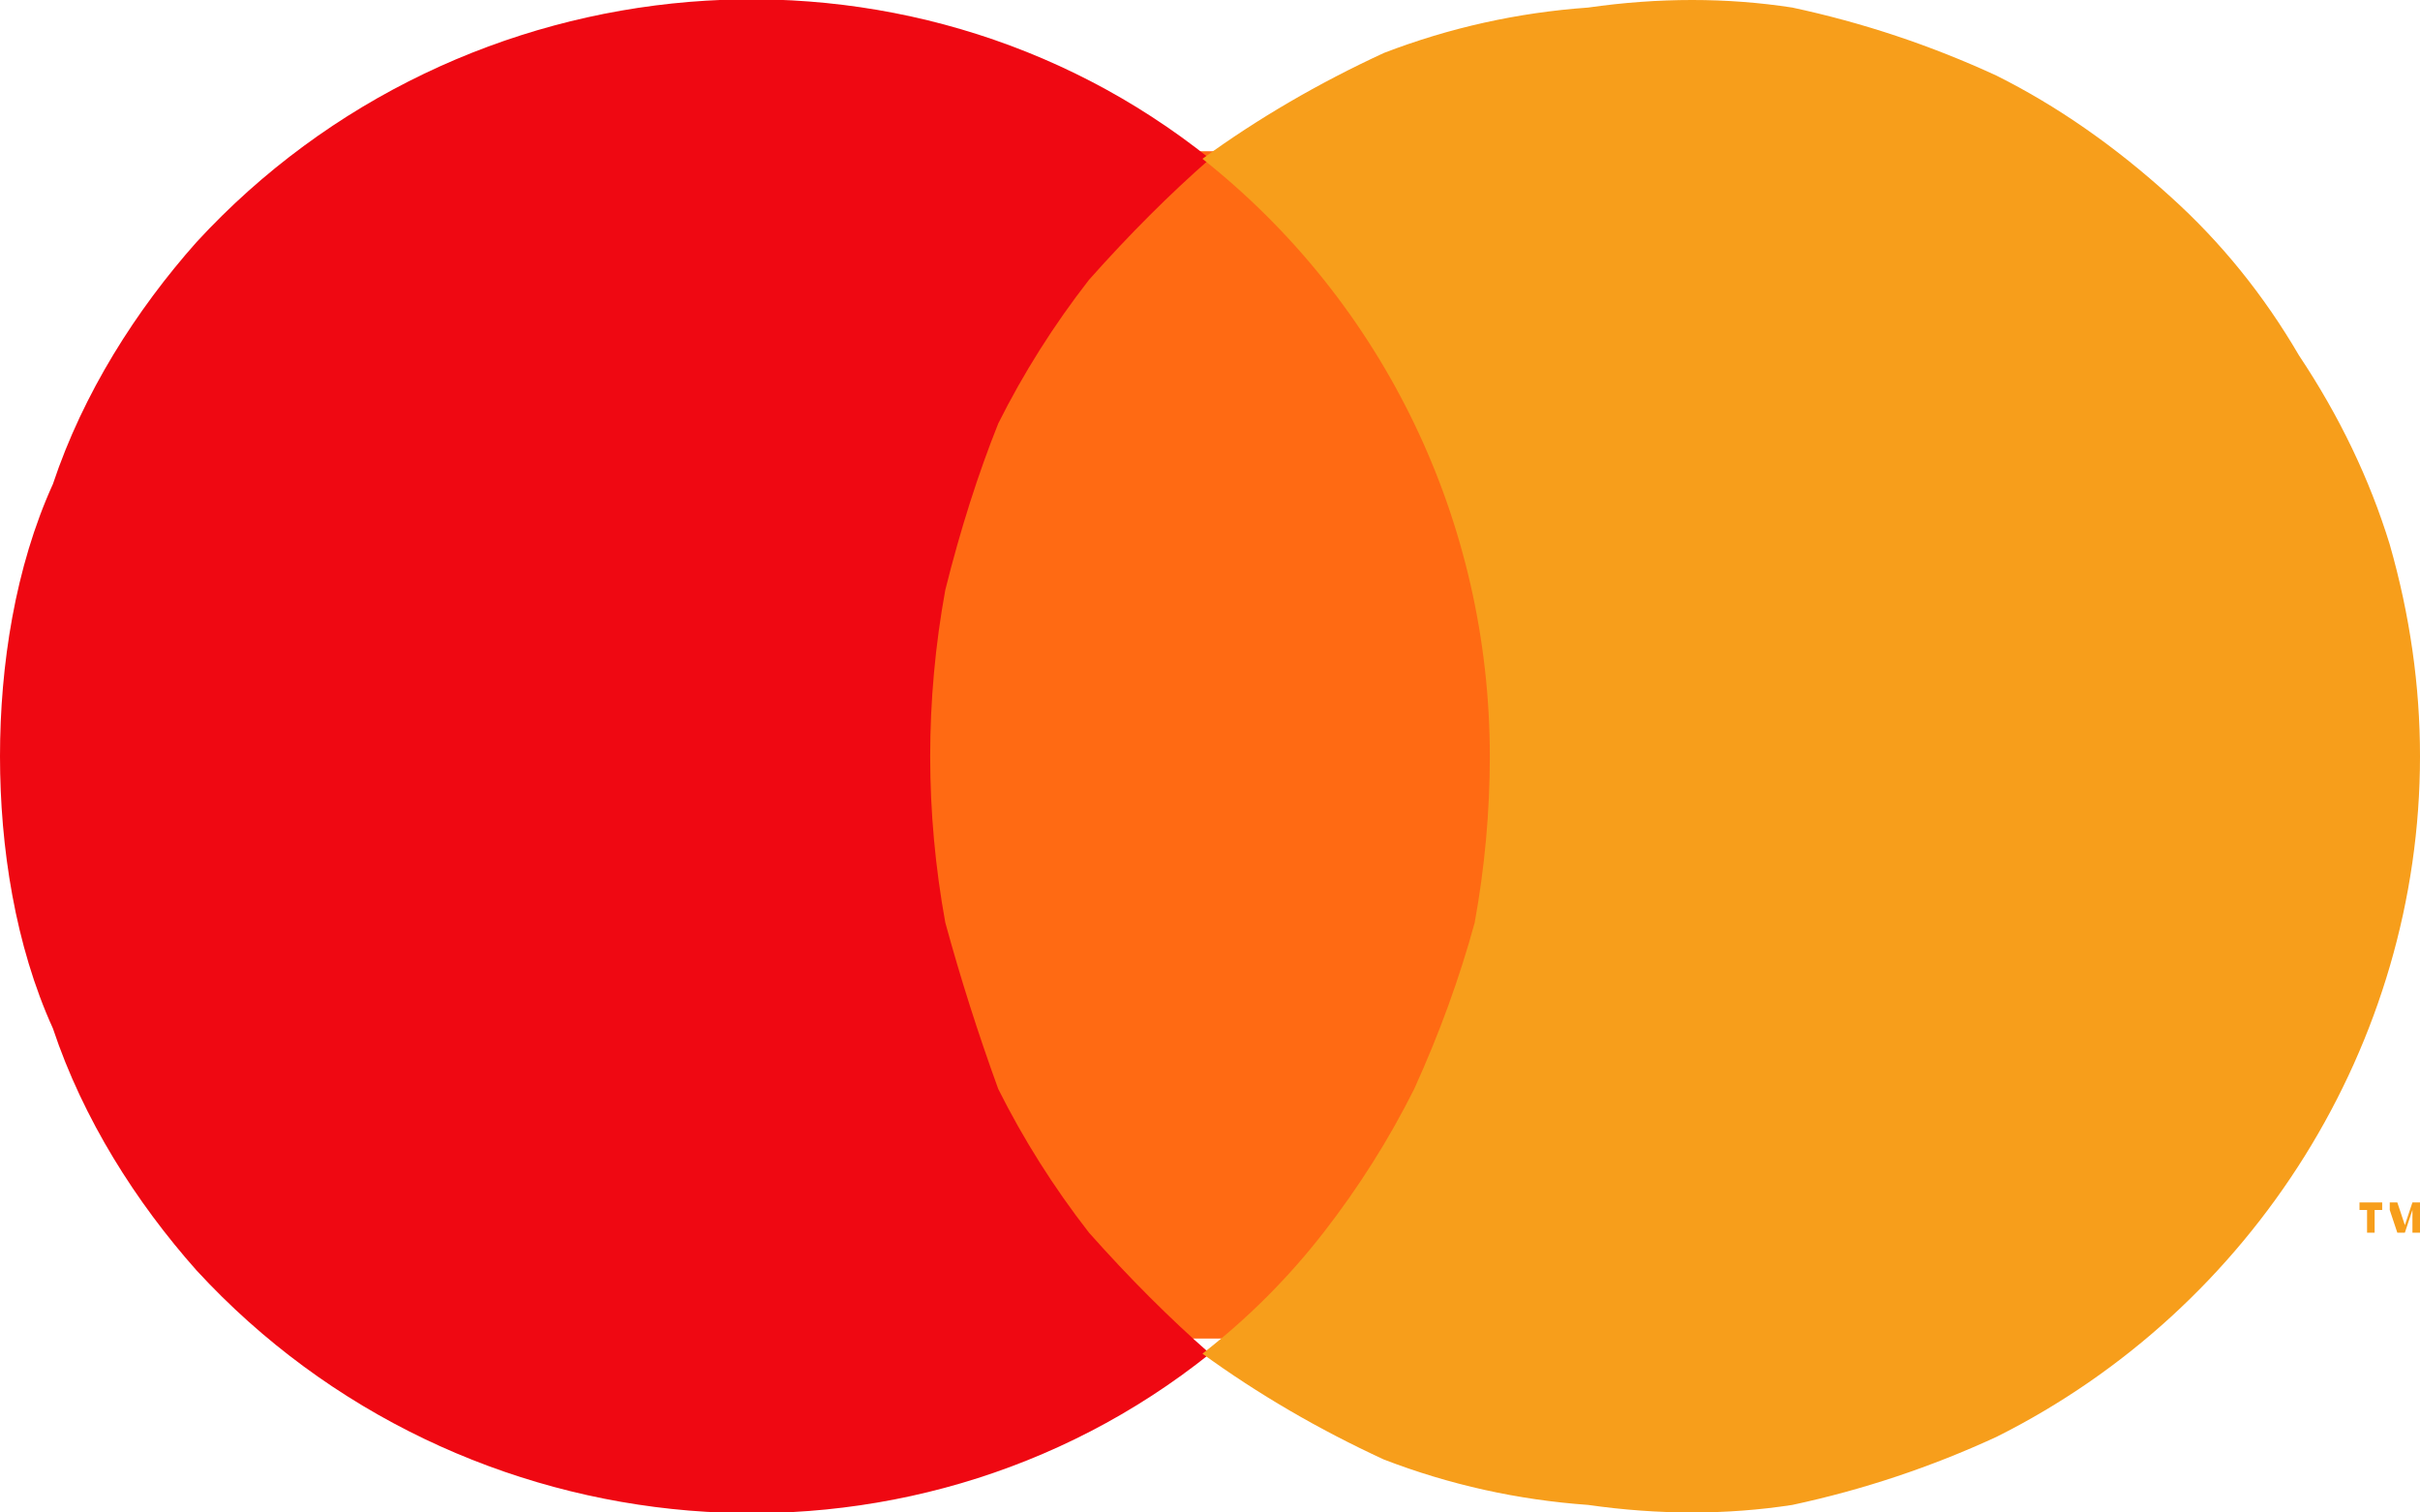
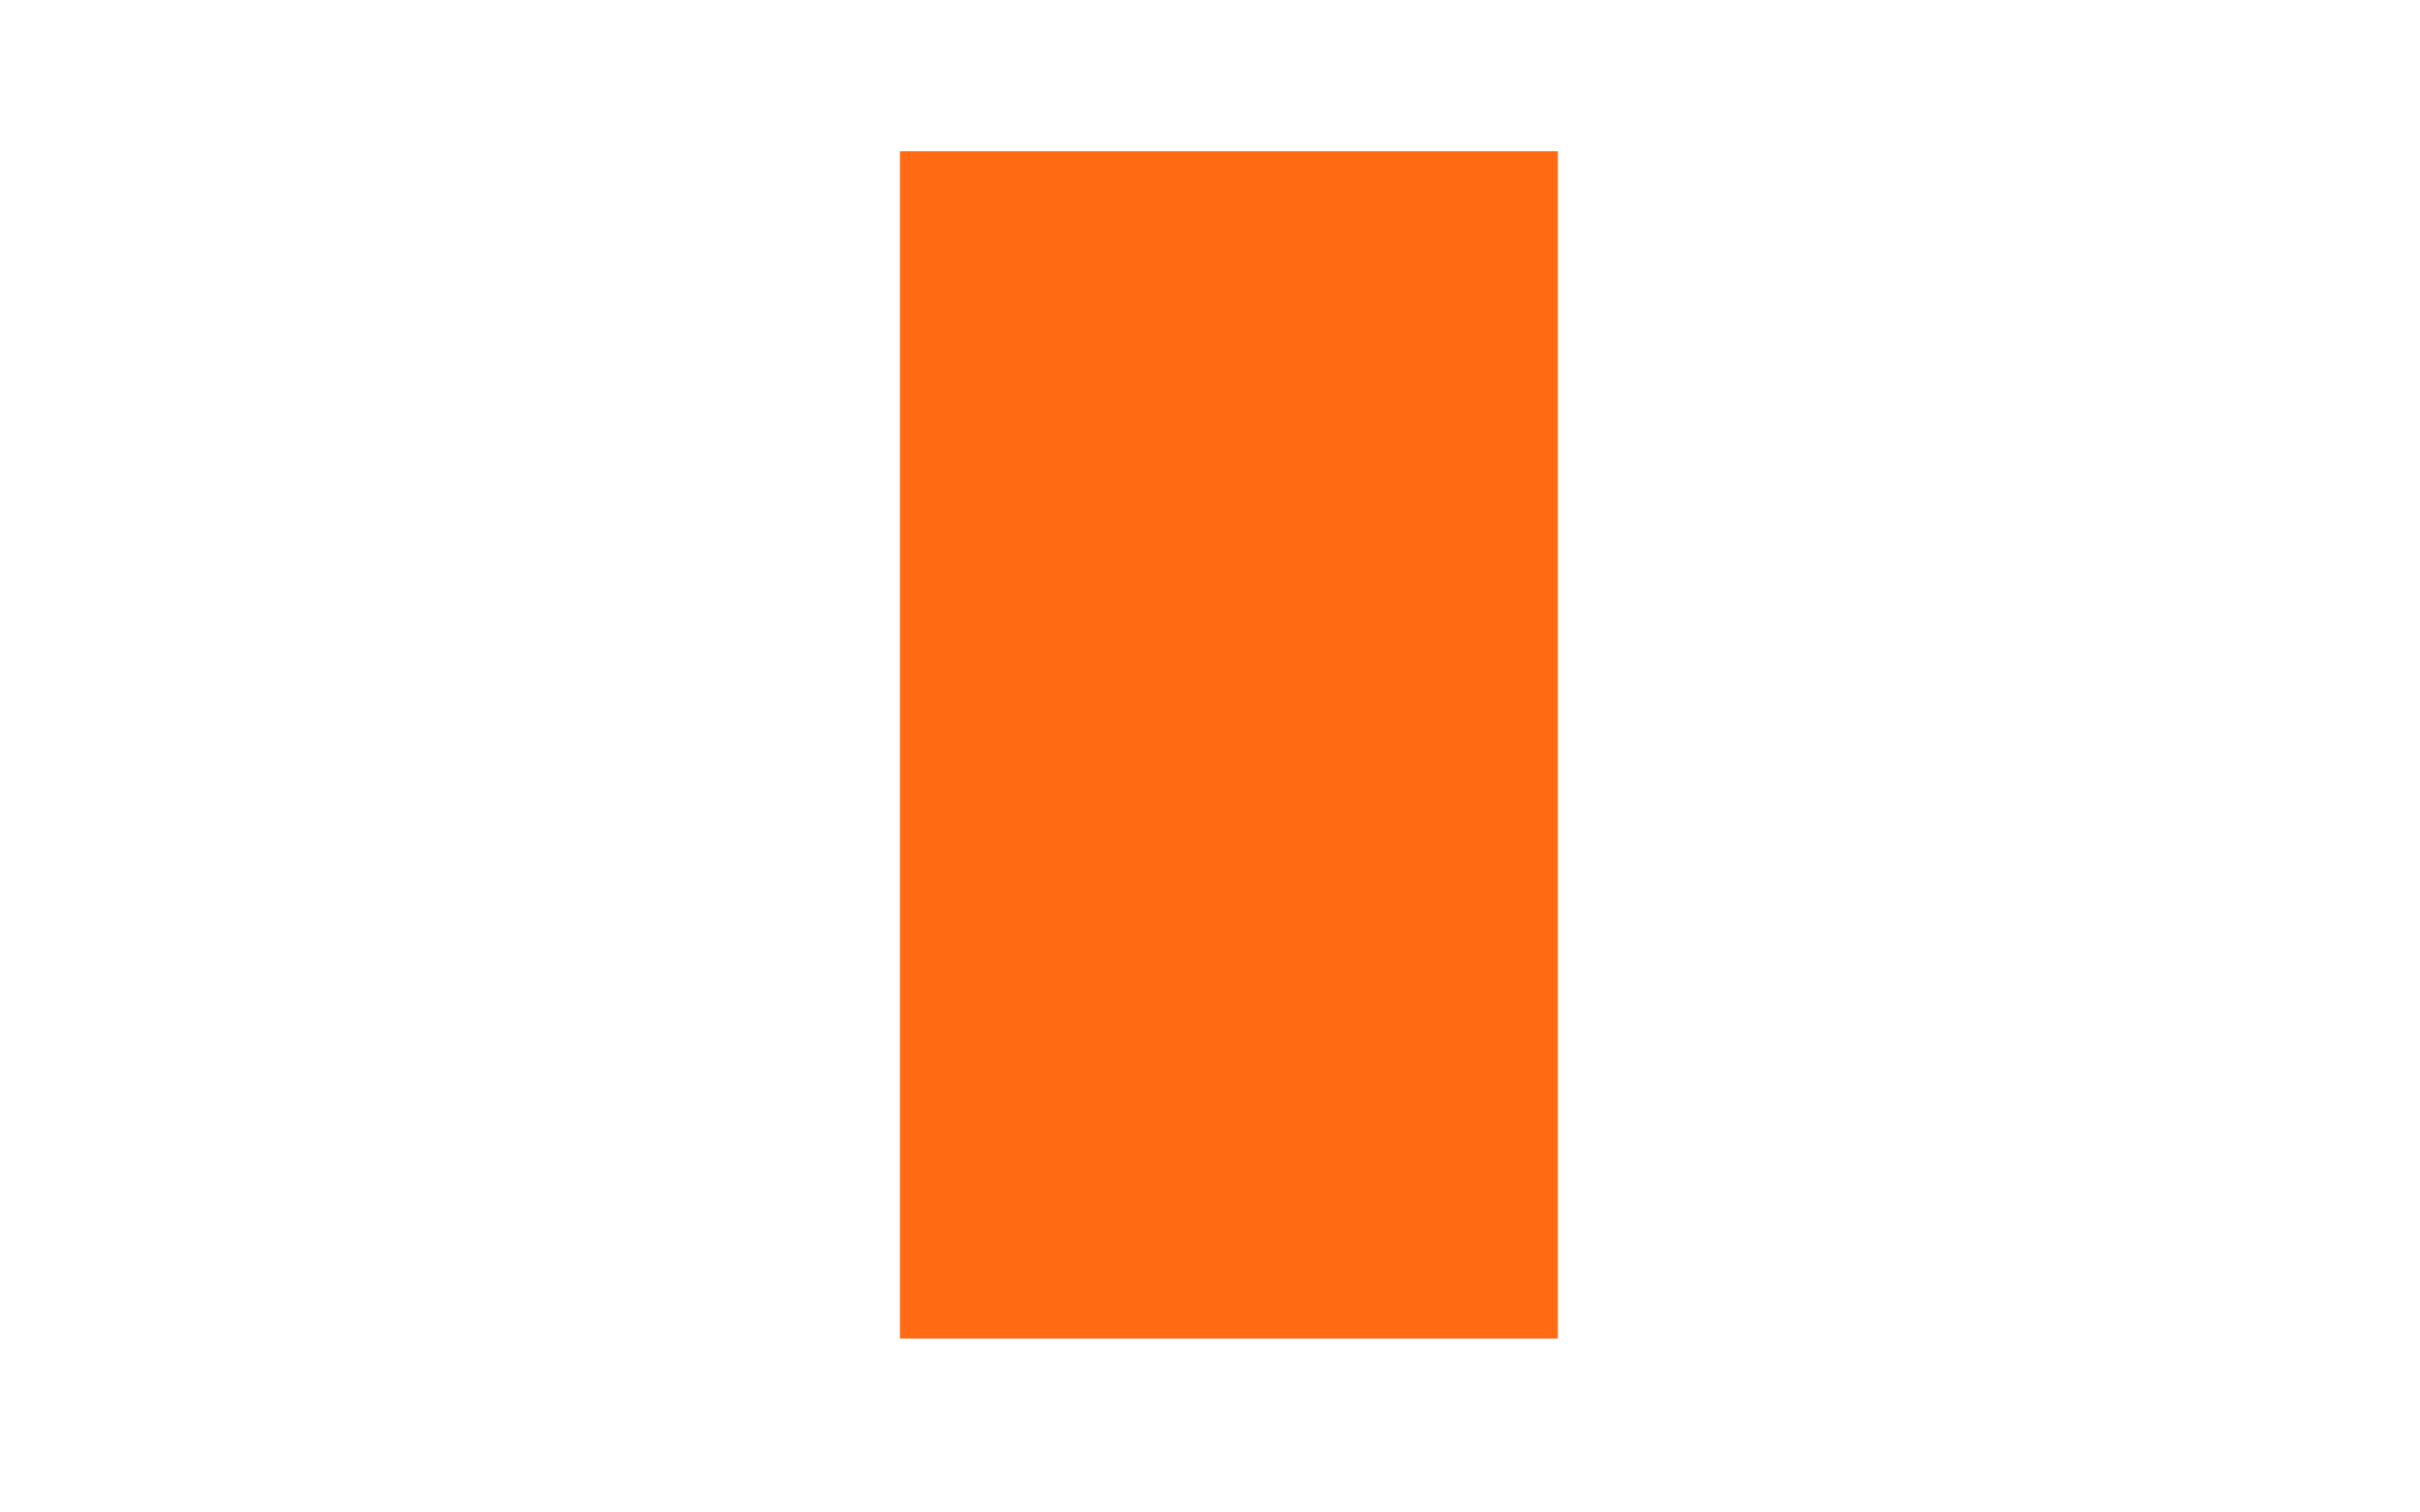
<svg xmlns="http://www.w3.org/2000/svg" version="1.2" viewBox="0 0 32 20" width="32" height="20">
  <title>mastercard</title>
  <style>
		.s0 { fill: #ff6a13 } 
		.s1 { fill: #ef0812 } 
		.s2 { fill: #f79e1b } 
	</style>
  <path fill-rule="evenodd" class="s0" d="m20.6 2v15.7h-8.7v-15.7z" />
-   <path class="s1" d="m12.3 10q0-1.1 0.2-2.2 0.3-1.2 0.7-2.2 0.5-1 1.2-1.9 0.8-0.9 1.6-1.6c-4-3.2-9.9-2.7-13.4 1.1-0.8 0.9-1.5 2-1.9 3.2-0.5 1.1-0.7 2.4-0.7 3.6 0 1.2 0.2 2.5 0.7 3.6 0.4 1.2 1.1 2.3 1.9 3.2 3.5 3.8 9.4 4.3 13.4 1.1q-0.8-0.7-1.6-1.6-0.7-0.9-1.2-1.9-0.4-1.1-0.7-2.2-0.2-1.1-0.2-2.2z" />
-   <path class="s2" d="m32 10c0 3.8-2.2 7.3-5.6 9q-1.3 0.6-2.7 0.9-1.3 0.2-2.7 0-1.4-0.1-2.7-0.6-1.3-0.6-2.4-1.4 0.9-0.7 1.6-1.6 0.7-0.9 1.2-1.9 0.5-1.1 0.8-2.2 0.2-1.1 0.2-2.2c0-3.1-1.4-6-3.8-7.9q1.1-0.8 2.4-1.4 1.3-0.5 2.7-0.6 1.4-0.2 2.7 0 1.4 0.3 2.7 0.9 1.2 0.6 2.3 1.6 1 0.9 1.7 2.1 0.8 1.2 1.2 2.5 0.4 1.4 0.4 2.8z" />
-   <path fill-rule="evenodd" class="s2" d="m32 15.9v0.4h-0.1v-0.3l-0.1 0.3h-0.1l-0.1-0.3v0.3-0.4h0.1l0.1 0.3 0.1-0.3c0 0 0.1 0 0.1 0zm-0.6 0.1v0.3h-0.1v-0.3h-0.1v-0.1h0.3v0.1z" />
</svg>